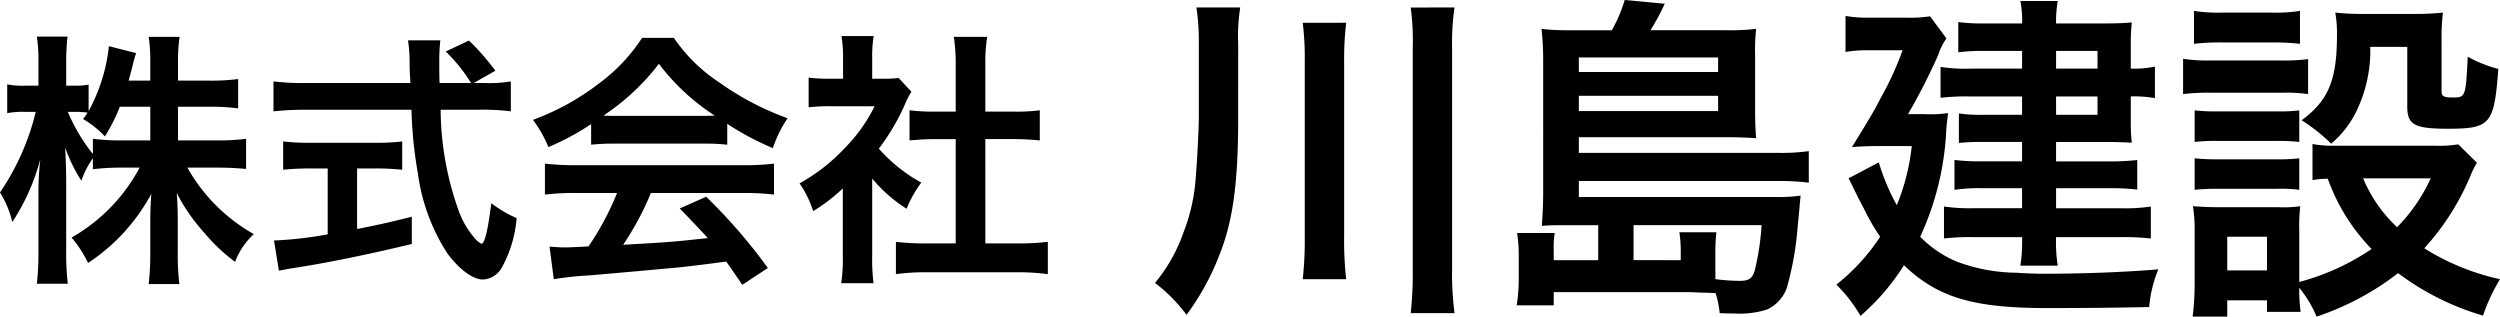
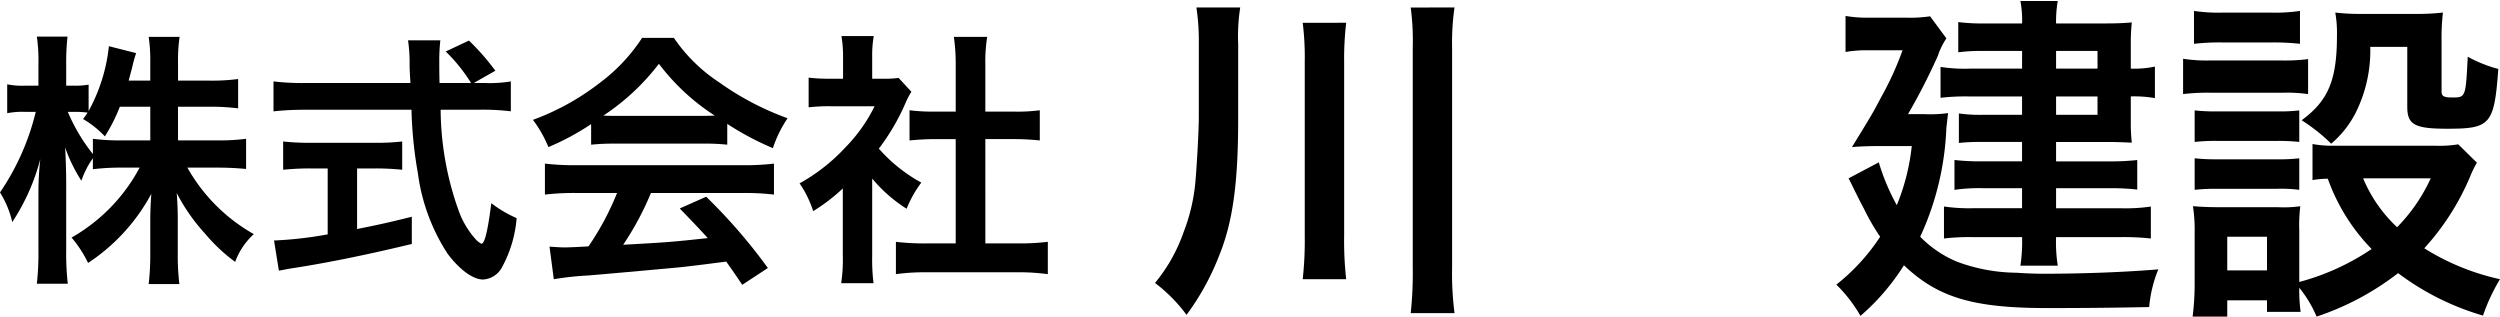
<svg xmlns="http://www.w3.org/2000/svg" width="206.089" height="26.096" viewBox="0 0 206.089 26.096">
  <path d="M14.676,11.574h3.257a17.486,17.486,0,0,0,2.354-.132v2.487c-.726-.067-1.43-.111-2.376-.111H15.446A14.4,14.4,0,0,0,20.925,19.3a5.762,5.762,0,0,0-1.54,2.289,14.136,14.136,0,0,1-2.465-2.311,15.573,15.573,0,0,1-2.354-3.366c.066.748.088,1.54.088,2.178v2.772a20.094,20.094,0,0,0,.132,2.553h-2.53a21.085,21.085,0,0,0,.132-2.553V18.241c0-.616.022-1.408.088-2.266a15.739,15.739,0,0,1-5.215,5.7A9.825,9.825,0,0,0,5.9,19.583a14.441,14.441,0,0,0,5.611-5.765H10.056a18.925,18.925,0,0,0-2.4.132v-.9A6.931,6.931,0,0,0,6.711,14.9a12.792,12.792,0,0,1-1.342-2.75c.044.726.088,1.936.088,2.9v5.633a21.827,21.827,0,0,0,.132,2.706H3.037a22.366,22.366,0,0,0,.131-2.706V15.953a25.359,25.359,0,0,1,.154-2.839,17.411,17.411,0,0,1-2.31,5.193A8,8,0,0,0,0,15.864,20.177,20.177,0,0,0,2.948,9.22h-.88a6.686,6.686,0,0,0-1.474.11V6.953a6.333,6.333,0,0,0,1.474.11h1.1V5.281a13.555,13.555,0,0,0-.131-2.266h2.53a19,19,0,0,0-.11,2.266V7.063h.66a6.033,6.033,0,0,0,1.188-.087V9.153A14.16,14.16,0,0,0,8.977,3.807l2.245.572a11.7,11.7,0,0,0-.33,1.188c-.132.506-.177.661-.287,1.079h1.783V5.127a13.105,13.105,0,0,0-.132-2.09h2.552a12.917,12.917,0,0,0-.132,2.09V6.646h2.6a16.184,16.184,0,0,0,2.355-.132v2.42A17.042,17.042,0,0,0,17.272,8.8h-2.6ZM9.879,8.8a14.166,14.166,0,0,1-1.232,2.442,8.071,8.071,0,0,0-1.8-1.431,6.375,6.375,0,0,0,.374-.527A7.869,7.869,0,0,0,6.139,9.22h-.55A14.842,14.842,0,0,0,7.657,12.7V11.442a17.759,17.759,0,0,0,2.4.132h2.332V8.8Z" />
  <path d="M39.977,6.844a10.617,10.617,0,0,0,2.134-.133V9.176a19.293,19.293,0,0,0-2.574-.132H36.324a25.086,25.086,0,0,0,1.54,8.471,7.142,7.142,0,0,0,1.321,2.178,1.617,1.617,0,0,0,.5.4c.265,0,.529-1.056.815-3.344a9.863,9.863,0,0,0,2.09,1.232,10.157,10.157,0,0,1-1.254,4.136,1.892,1.892,0,0,1-1.518.925c-.837,0-1.959-.837-2.927-2.135a15.992,15.992,0,0,1-2.442-6.623,34.489,34.489,0,0,1-.528-5.236h-8.8a23.1,23.1,0,0,0-2.575.132V6.711a20.022,20.022,0,0,0,2.575.133h8.713c-.067-1.145-.067-1.145-.067-1.805a12.7,12.7,0,0,0-.131-1.716H36.3a15.1,15.1,0,0,0-.088,1.782c0,.374,0,1.012.022,1.739h2.6a13.572,13.572,0,0,0-2.091-2.6l1.914-.9a19.352,19.352,0,0,1,2.178,2.486L39.052,6.844ZM25.564,13.885a21.706,21.706,0,0,0-2.222.109V11.662a19.325,19.325,0,0,0,2.266.11h5.325a18.517,18.517,0,0,0,2.223-.11v2.332a21.57,21.57,0,0,0-2.2-.109H29.437v4.994c1.54-.308,2.4-.483,4.511-1.012v2.244c-3.719.9-7.2,1.607-10.144,2.046-.2.044-.44.089-.814.155l-.4-2.487a31.312,31.312,0,0,0,4.423-.506V13.885Z" />
  <path d="M48.73,10.231a20.6,20.6,0,0,1-3.52,1.893A10.218,10.218,0,0,0,43.934,9.88a20.522,20.522,0,0,0,5.523-3.059,14.487,14.487,0,0,0,3.476-3.7h2.619A13.361,13.361,0,0,0,59.27,6.777a23.283,23.283,0,0,0,5.655,2.971,9.8,9.8,0,0,0-1.21,2.464,23.507,23.507,0,0,1-3.763-2v1.716a16.712,16.712,0,0,0-1.98-.088H50.623a17.632,17.632,0,0,0-1.893.088Zm-1.209,5.678a20.616,20.616,0,0,0-2.6.132V13.488a21.614,21.614,0,0,0,2.6.132H61.229a20.714,20.714,0,0,0,2.574-.132v2.553a20.469,20.469,0,0,0-2.574-.132h-7.57a23.959,23.959,0,0,1-2.288,4.269c3.895-.221,3.895-.221,6.975-.551-.7-.77-1.078-1.166-2.31-2.442l2.178-.968A44.974,44.974,0,0,1,63.3,22.092l-2.112,1.386c-.727-1.079-.947-1.386-1.321-1.915-1.826.243-3.146.4-3.96.485-2.178.2-6.535.594-7.415.66a25.9,25.9,0,0,0-2.839.308L45.3,20.331c.594.044.968.066,1.276.066.155,0,.815-.022,1.937-.087a22.815,22.815,0,0,0,2.354-4.4ZM57.95,9.55c.352,0,.55,0,.968-.023a17.925,17.925,0,0,1-4.6-4.268,18.763,18.763,0,0,1-4.576,4.268c.374.023.506.023.9.023Z" />
  <path d="M71.9,21.1a15.622,15.622,0,0,0,.11,2.244H69.344a13.048,13.048,0,0,0,.133-2.288V15.534a14.826,14.826,0,0,1-2.443,1.871,8.516,8.516,0,0,0-1.122-2.289,15.2,15.2,0,0,0,3.785-2.97,13.1,13.1,0,0,0,2.4-3.388H68.508a14.867,14.867,0,0,0-1.848.088V6.4a13.256,13.256,0,0,0,1.738.088h1.1V4.644a10.1,10.1,0,0,0-.132-1.673h2.662A9.381,9.381,0,0,0,71.9,4.688v1.8h.9a8.051,8.051,0,0,0,1.276-.065l1.056,1.143a6.116,6.116,0,0,0-.484.924,18.057,18.057,0,0,1-2.2,3.763,12.955,12.955,0,0,0,3.5,2.8,9.383,9.383,0,0,0-1.21,2.156A12.1,12.1,0,0,1,71.9,14.721Zm9.329-1.035h2.641a19.071,19.071,0,0,0,2.508-.131V22.6a17.906,17.906,0,0,0-2.508-.155H76.341a17.586,17.586,0,0,0-2.486.155V19.936a20.175,20.175,0,0,0,2.53.131h2.4v-8.6h-1.65c-.749,0-1.453.044-2.157.11V9.088a14.866,14.866,0,0,0,2.157.11h1.65V5.325a15.572,15.572,0,0,0-.154-2.288h2.75a12.9,12.9,0,0,0-.154,2.288V9.2h2.333a14.308,14.308,0,0,0,2.156-.11v2.486c-.7-.066-1.386-.11-2.156-.11H81.226Z" />
  <path d="M102.069,9.855c0,5.237-.447,8.429-1.539,11.145a20.955,20.955,0,0,1-2.717,4.956,12.859,12.859,0,0,0-2.6-2.632,13.484,13.484,0,0,0,2.353-4.173,15.222,15.222,0,0,0,.952-3.891c.111-1.064.308-4.4.308-5.656V3.556a18.567,18.567,0,0,0-.2-2.94h3.613a15.374,15.374,0,0,0-.169,3.024Zm8.905-7.979a25.193,25.193,0,0,0-.168,3.22V19.432a28.258,28.258,0,0,0,.168,3.584H107.39a29.083,29.083,0,0,0,.168-3.556V5.1a23.219,23.219,0,0,0-.168-3.22Zm8.931-1.26a20.025,20.025,0,0,0-.2,3.3V22.063a25.321,25.321,0,0,0,.2,3.752h-3.612a31.228,31.228,0,0,0,.168-3.752V3.92a20.829,20.829,0,0,0-.168-3.3Z" />
-   <path d="M131.75,18.563h-2.409c-1.035,0-1.511,0-2.239.057.056-.84.111-1.6.111-2.885V4.9a22.759,22.759,0,0,0-.139-2.519,18.694,18.694,0,0,0,2.407.112h3.389A11.567,11.567,0,0,0,133.934,0l3.3.308a19.488,19.488,0,0,1-1.175,2.184h6.3a18.181,18.181,0,0,0,2.409-.112,16.014,16.014,0,0,0-.084,2.156v4.62c0,.9.027,1.54.084,2.24-.785-.056-1.484-.084-2.353-.084H130.153V12.6h16.325a16.6,16.6,0,0,0,2.631-.14v2.6a19.668,19.668,0,0,0-2.688-.139H130.153V16.24h16.184a13.839,13.839,0,0,0,2.1-.112c-.028.252-.028.28-.057.56,0,.056-.027.2-.027.364-.028.28-.028.28-.168,1.708a25.314,25.314,0,0,1-.9,5.011,3.145,3.145,0,0,1-1.6,1.737,7.332,7.332,0,0,1-2.659.336c-.252,0-.617,0-1.261-.029a8.639,8.639,0,0,0-.335-1.651c-.617-.028-.617-.028-1.6-.057-.336-.027-.643-.027-1.232-.027H128.082v1.092H125.03a14.119,14.119,0,0,0,.168-2.324V20.916a10.8,10.8,0,0,0-.14-1.708h3.108a6.938,6.938,0,0,0-.084,1.372v.868h3.668Zm9.883-12.627v-1.2h-11.48V5.936Zm-11.48,3.22h11.48V7.9h-11.48Zm8.4,12.292v-.9a10.366,10.366,0,0,0-.113-1.4h3.053a13.5,13.5,0,0,0-.084,1.708v2.157a16.991,16.991,0,0,0,1.987.14c.785,0,1.064-.2,1.261-.868a20.884,20.884,0,0,0,.559-3.725H134.662v2.885Z" />
  <path d="M158.574,9.408a11.032,11.032,0,0,0,2.015-.084c-.055.5-.084.728-.139,1.232a23.52,23.52,0,0,1-2.157,8.96,9.224,9.224,0,0,0,3,2.044,14.354,14.354,0,0,0,4.956.923c.728.057,1.708.084,2.128.084,3.416,0,6.887-.139,9.547-.363a10.51,10.51,0,0,0-.755,3.108c-2.632.056-5.32.084-8.373.084-6.16,0-9.043-.869-11.843-3.528a18.488,18.488,0,0,1-3.584,4.172,11.8,11.8,0,0,0-1.989-2.576,16.709,16.709,0,0,0,3.613-3.948,17.438,17.438,0,0,1-1.344-2.325c-.057-.111-.309-.559-.645-1.259-.139-.252-.335-.7-.615-1.232l2.491-1.316a17.6,17.6,0,0,0,1.484,3.528,17.65,17.65,0,0,0,1.233-4.872h-2.66c-.785,0-1.6.027-2.268.084C154.4,9.3,154.4,9.3,155.074,8.008a24.756,24.756,0,0,0,1.763-3.864h-2.8a10.322,10.322,0,0,0-1.9.14V1.315a10.6,10.6,0,0,0,1.988.141h2.967a11.144,11.144,0,0,0,2.016-.112l1.345,1.82a5.576,5.576,0,0,0-.7,1.428,51.705,51.705,0,0,1-2.464,4.816ZM166.693,4.2h-3.276a14.121,14.121,0,0,0-1.987.112V1.82a15.636,15.636,0,0,0,2.155.112h3.108a8.707,8.707,0,0,0-.139-1.848h3.079a9.67,9.67,0,0,0-.139,1.848h4.115c.869,0,1.513-.028,2.128-.084a16.451,16.451,0,0,0-.084,1.764V5.656a8.1,8.1,0,0,0,1.989-.168v2.6a9.938,9.938,0,0,0-1.989-.14V10.08a14.139,14.139,0,0,0,.084,1.68c-.728-.029-1.232-.056-1.96-.056h-4.283v1.6h4.339a20.01,20.01,0,0,0,2.353-.112v2.436a18.8,18.8,0,0,0-2.38-.112h-4.312v1.652h5.319a14.616,14.616,0,0,0,2.493-.141v2.633a20.484,20.484,0,0,0-2.493-.112h-5.319a12.23,12.23,0,0,0,.139,2.352h-3.079a13.73,13.73,0,0,0,.139-2.352h-4.031a17.913,17.913,0,0,0-2.409.112V17.023a14.472,14.472,0,0,0,2.436.141h4V15.512h-3.332a14.037,14.037,0,0,0-2.239.139V13.188a18.027,18.027,0,0,0,2.239.112h3.332V11.7h-3.416a16.866,16.866,0,0,0-1.792.084V9.352a12.084,12.084,0,0,0,1.96.112h3.248V7.952h-4.312a17.65,17.65,0,0,0-2.407.111V5.516a13.328,13.328,0,0,0,2.52.14h4.2Zm6.217,1.456V4.2h-3.416V5.656Zm-3.416,3.808h3.416V7.952h-3.416Z" />
  <path d="M179.965,4.844a12.505,12.505,0,0,0,2.268.139H188a14.964,14.964,0,0,0,2.269-.111V7.756a12.663,12.663,0,0,0-2.128-.112h-5.909a16.941,16.941,0,0,0-2.268.112Zm24.221,8.568a8.277,8.277,0,0,0-.561,1.148,20.691,20.691,0,0,1-3.779,5.908,19.611,19.611,0,0,0,6.243,2.548,15.276,15.276,0,0,0-1.4,3,21.7,21.7,0,0,1-7-3.5A22.637,22.637,0,0,1,190.97,26.1a9.8,9.8,0,0,0-1.428-2.38,13.4,13.4,0,0,0,.111,1.988h-2.772v-.952h-3.276V26.1H180.75a21.378,21.378,0,0,0,.167-2.772V19.208a12.856,12.856,0,0,0-.14-2.212c.7.056,1.288.084,2.157.084h4.816A9.933,9.933,0,0,0,189.625,17a13.45,13.45,0,0,0-.083,2.044v4.2a19.608,19.608,0,0,0,5.963-2.717,15.967,15.967,0,0,1-3.611-5.795,8.113,8.113,0,0,0-1.261.112V11.872a8.694,8.694,0,0,0,1.792.14h8.261a9.839,9.839,0,0,0,1.96-.113ZM180.862.9a13.506,13.506,0,0,0,2.351.14h4.033A13.526,13.526,0,0,0,189.6.9V3.612a19.193,19.193,0,0,0-2.352-.112h-4.033a18.589,18.589,0,0,0-2.351.112Zm.055,8.2a15.448,15.448,0,0,0,1.849.084h4.984a13.784,13.784,0,0,0,1.792-.084v2.6a15.812,15.812,0,0,0-1.792-.084h-4.984a15.556,15.556,0,0,0-1.849.084Zm0,3.948a15.448,15.448,0,0,0,1.849.084h4.984a13.784,13.784,0,0,0,1.792-.084v2.6a11.69,11.69,0,0,0-1.849-.084h-4.955a16.128,16.128,0,0,0-1.821.084Zm2.688,9.24h3.276V19.516h-3.276ZM195.394,3.864a11.456,11.456,0,0,1-1.148,5.32,8.179,8.179,0,0,1-2.073,2.66,14.7,14.7,0,0,0-2.436-1.932c2.213-1.624,2.912-3.332,2.912-7a9.579,9.579,0,0,0-.14-1.876,17.982,17.982,0,0,0,2.213.111h4.283a19.67,19.67,0,0,0,2.38-.111,17.964,17.964,0,0,0-.112,2.38V7.56c0,.364.2.476.869.476,1.119,0,1.119,0,1.288-3.36a11.024,11.024,0,0,0,2.52,1.008c-.337,4.591-.644,4.928-4.2,4.928-2.716,0-3.305-.337-3.305-1.82V3.864ZM194.806,14.7a11.637,11.637,0,0,0,2.8,4.031,14.123,14.123,0,0,0,2.772-4.031Z" />
</svg>